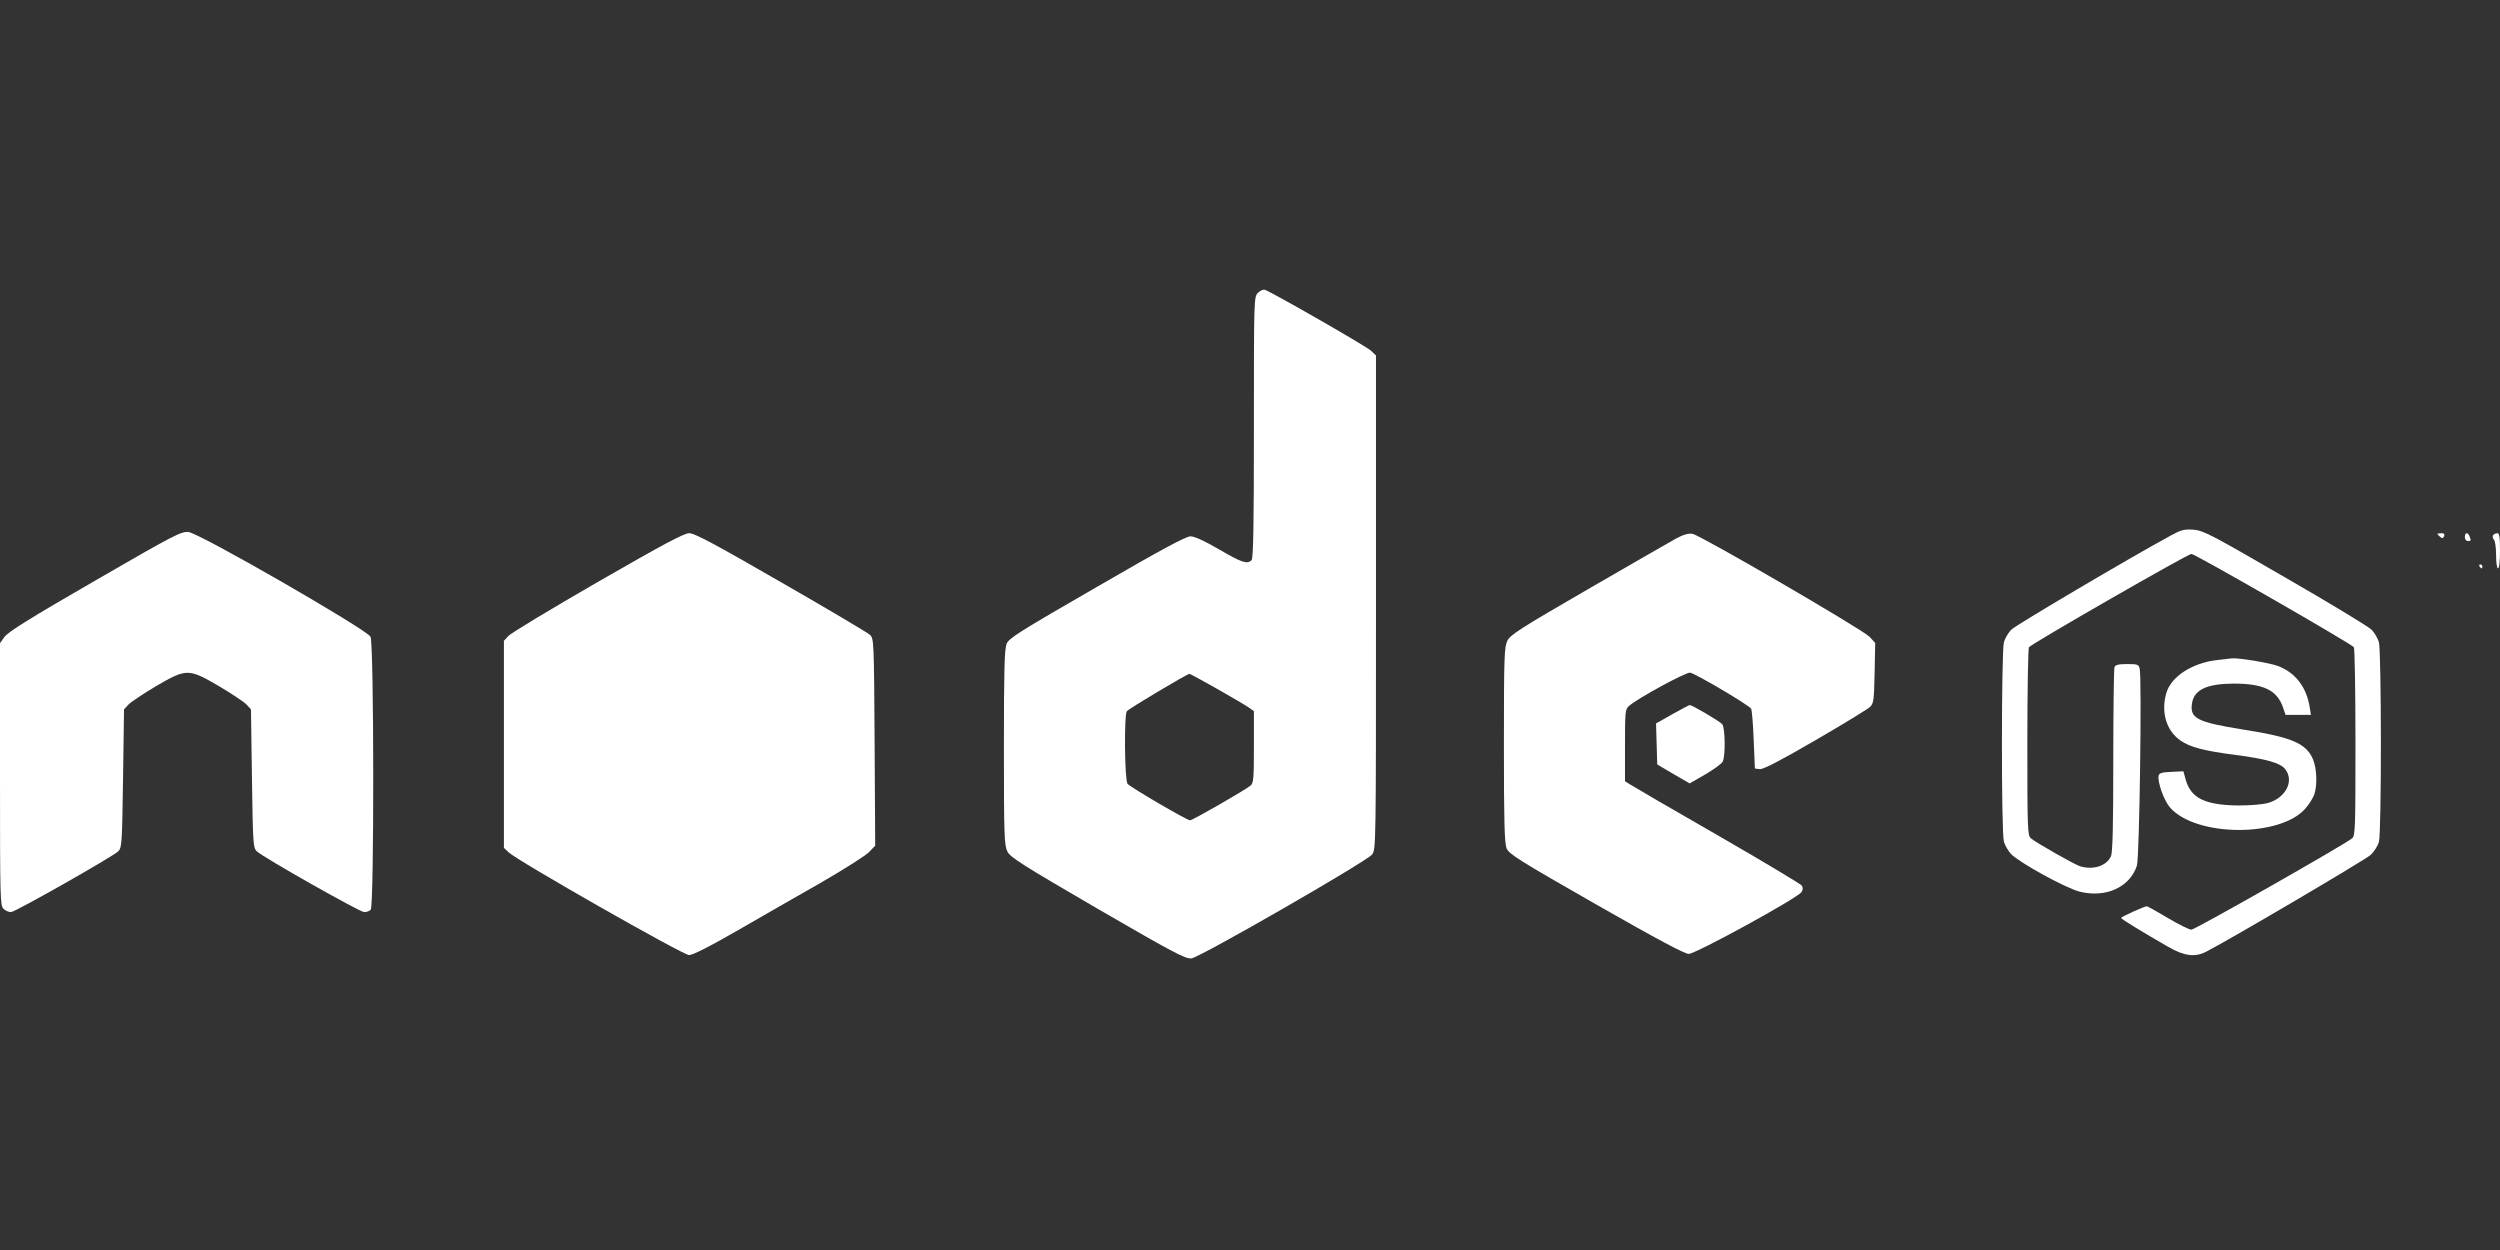
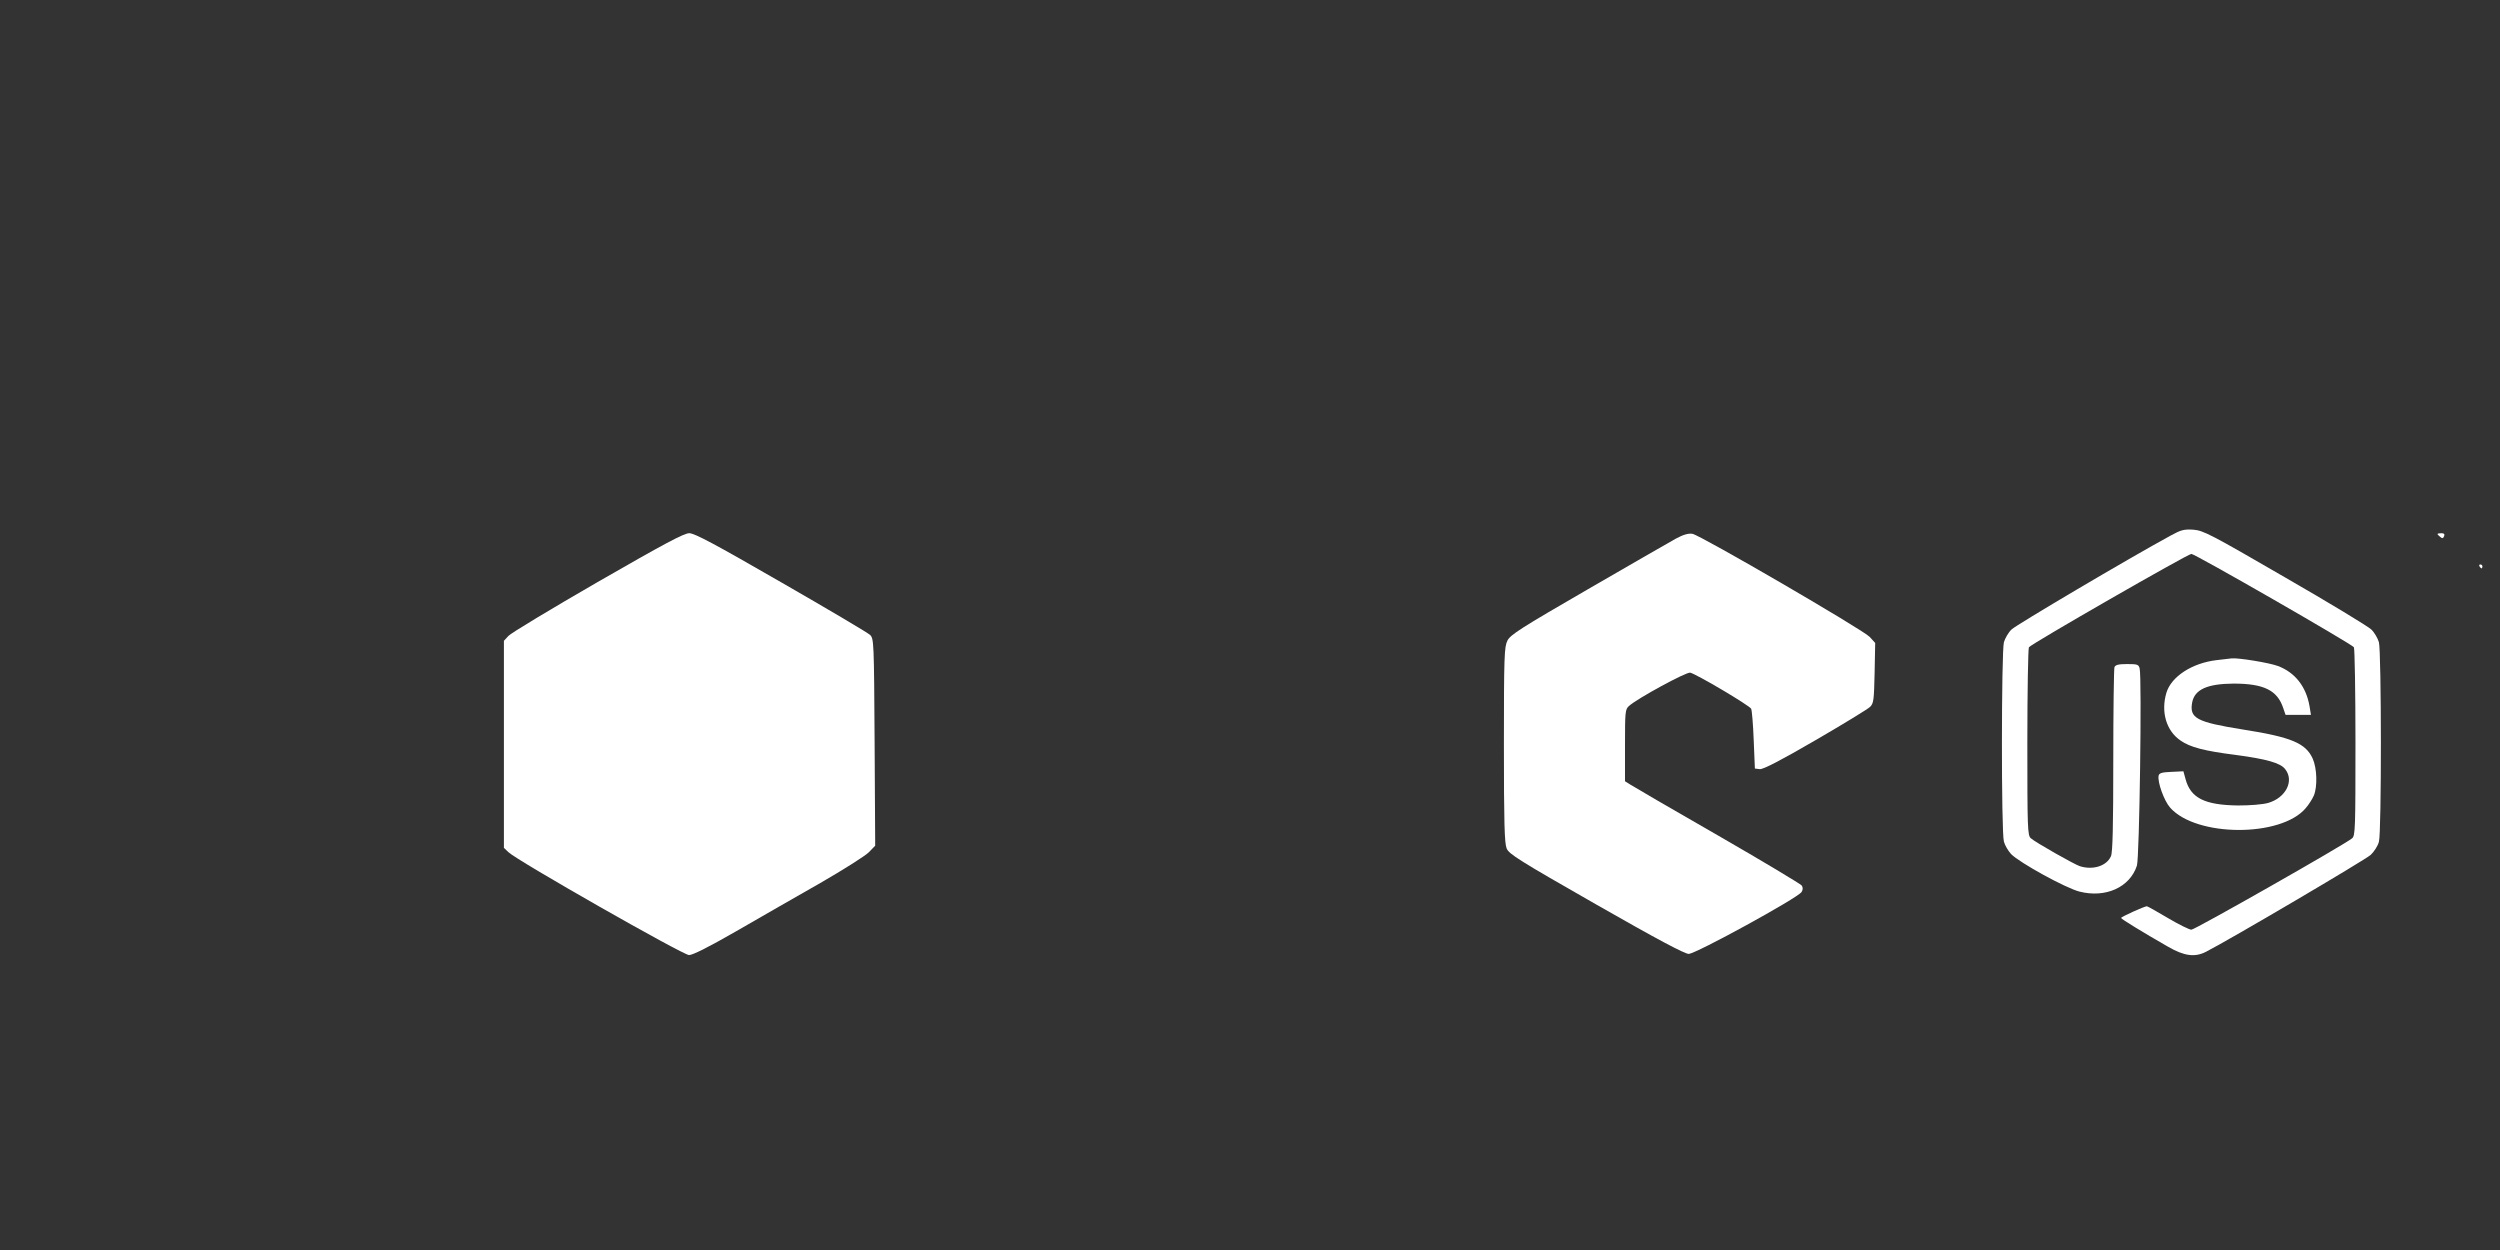
<svg xmlns="http://www.w3.org/2000/svg" version="1.0" width="1280pt" height="640pt" viewBox="0 0 1280 640" preserveAspectRatio="xMidYMid meet">
  <rect x="0" y="0" width="1280" height="640" fill="#333333" stroke="none" />
  <g transform="translate(0,640) scale(0.1,-0.1)" fill="#ffffff" stroke="none">
-     <path d="M6441 4901 c-21 -21 -21 -26 -21 -689 0 -506 -3 -671 -12 -680 -22 -22 -50 -13 -166 55 -76 44 -126 67 -147 67 -23 0 -153 -70 -479 -259 -397 -229 -450 -262 -462 -291 -11 -27 -14 -131 -14 -531 0 -454 2 -501 18 -533 15 -30 74 -67 462 -293 392 -227 449 -257 480 -254 45 6 897 496 925 532 20 26 20 42 20 1291 l0 1264 -25 24 c-21 21 -497 294 -543 312 -9 3 -24 -3 -36 -15z m-211 -2027 c74 -42 147 -85 163 -96 l27 -19 0 -183 c0 -162 -2 -185 -17 -198 -24 -21 -297 -178 -310 -178 -16 0 -307 170 -320 187 -15 19 -18 349 -4 371 7 12 308 191 321 192 3 0 66 -34 140 -76z" />
    <path d="M11114 3658 c-215 -117 -792 -458 -815 -481 -16 -15 -33 -45 -39 -65 -13 -49 -14 -974 0 -1021 5 -19 22 -48 37 -64 43 -44 279 -174 350 -192 134 -34 258 22 294 133 13 39 26 962 14 1009 -5 21 -11 23 -64 23 -44 0 -60 -4 -65 -16 -3 -9 -6 -224 -6 -479 0 -329 -3 -471 -12 -489 -22 -50 -92 -72 -159 -51 -28 9 -226 121 -251 143 -17 14 -18 50 -18 491 0 262 4 481 8 487 11 17 814 478 832 478 18 0 821 -461 832 -478 4 -6 8 -225 8 -487 0 -441 -1 -477 -17 -491 -36 -31 -805 -468 -823 -468 -11 0 -65 27 -121 60 -55 33 -104 60 -107 60 -12 0 -132 -54 -132 -60 0 -5 109 -72 240 -147 83 -48 137 -55 193 -27 120 61 818 472 845 497 18 17 37 47 42 67 14 48 13 973 0 1022 -6 20 -23 50 -39 65 -15 15 -214 136 -442 267 -381 221 -418 240 -469 244 -48 3 -63 -1 -116 -30z" />
-     <path d="M485 3426 c-328 -189 -446 -263 -462 -287 l-23 -32 0 -672 c0 -638 1 -673 18 -688 10 -10 27 -17 38 -17 21 0 518 282 549 311 19 19 20 36 25 373 l5 354 24 26 c13 13 76 55 140 93 156 91 166 91 322 0 64 -38 127 -80 140 -93 l24 -26 5 -354 c5 -337 6 -354 25 -373 33 -31 527 -311 550 -311 12 0 26 5 33 12 18 18 17 1363 -1 1398 -19 37 -877 531 -932 536 -37 4 -74 -15 -480 -250z" />
    <path d="M3060 3420 c-239 -138 -445 -262 -457 -276 l-23 -25 0 -530 0 -530 23 -22 c42 -42 894 -527 925 -527 19 0 104 43 243 123 118 68 311 179 429 246 118 68 230 139 248 157 l33 34 -3 530 c-3 514 -4 530 -23 549 -11 11 -216 132 -456 270 -340 196 -443 251 -470 251 -27 0 -130 -55 -469 -250z" />
    <path d="M8580 3642 c-30 -17 -233 -133 -450 -259 -344 -199 -397 -233 -412 -263 -16 -32 -18 -79 -18 -533 0 -400 3 -504 14 -531 12 -29 63 -61 457 -286 315 -180 453 -253 475 -254 36 0 560 287 578 317 7 11 8 22 1 33 -6 8 -199 124 -430 257 -232 133 -433 250 -448 260 l-27 17 0 184 c0 171 1 184 20 201 41 38 295 176 314 171 35 -9 305 -169 312 -185 4 -9 10 -81 13 -161 l6 -145 25 -3 c17 -2 106 44 285 148 143 83 269 160 280 171 18 18 20 35 23 173 l3 154 -28 31 c-35 37 -867 521 -908 528 -21 3 -46 -4 -85 -25z" />
    <path d="M12480 3666 c0 -2 6 -9 14 -15 10 -9 15 -8 20 4 4 10 -1 15 -14 15 -11 0 -20 -2 -20 -4z" />
-     <path d="M12620 3650 c0 -11 7 -20 15 -20 17 0 18 2 9 24 -9 23 -24 20 -24 -4z" />
-     <path d="M12764 3659 c-3 -6 -1 -16 5 -22 6 -6 11 -42 11 -79 0 -39 4 -68 10 -68 6 0 10 37 10 90 0 72 -3 90 -14 90 -8 0 -18 -5 -22 -11z" />
    <path d="M12695 3500 c3 -5 8 -10 11 -10 2 0 4 5 4 10 0 6 -5 10 -11 10 -5 0 -7 -4 -4 -10z" />
    <path d="M11348 3020 c-125 -15 -231 -84 -256 -167 -29 -98 -1 -195 73 -245 49 -34 122 -53 280 -73 158 -21 231 -41 255 -73 48 -60 3 -147 -87 -173 -29 -8 -91 -13 -154 -13 -171 2 -243 38 -269 135 l-11 40 -62 -3 c-49 -2 -62 -6 -65 -20 -6 -33 28 -128 59 -163 133 -151 567 -153 694 -3 16 18 34 47 42 65 19 46 16 140 -6 189 -36 79 -109 110 -358 149 -238 38 -274 58 -259 139 13 66 77 95 212 96 154 0 224 -34 254 -125 l12 -35 65 0 65 0 -7 43 c-17 101 -74 174 -162 207 -45 17 -205 43 -238 39 -5 -1 -40 -5 -77 -9z" />
-     <path d="M8562 2743 l-83 -47 3 -105 3 -105 83 -49 83 -48 80 46 c44 26 84 55 89 65 15 27 13 173 -2 192 -13 15 -154 98 -166 98 -4 0 -44 -21 -90 -47z" />
  </g>
</svg>